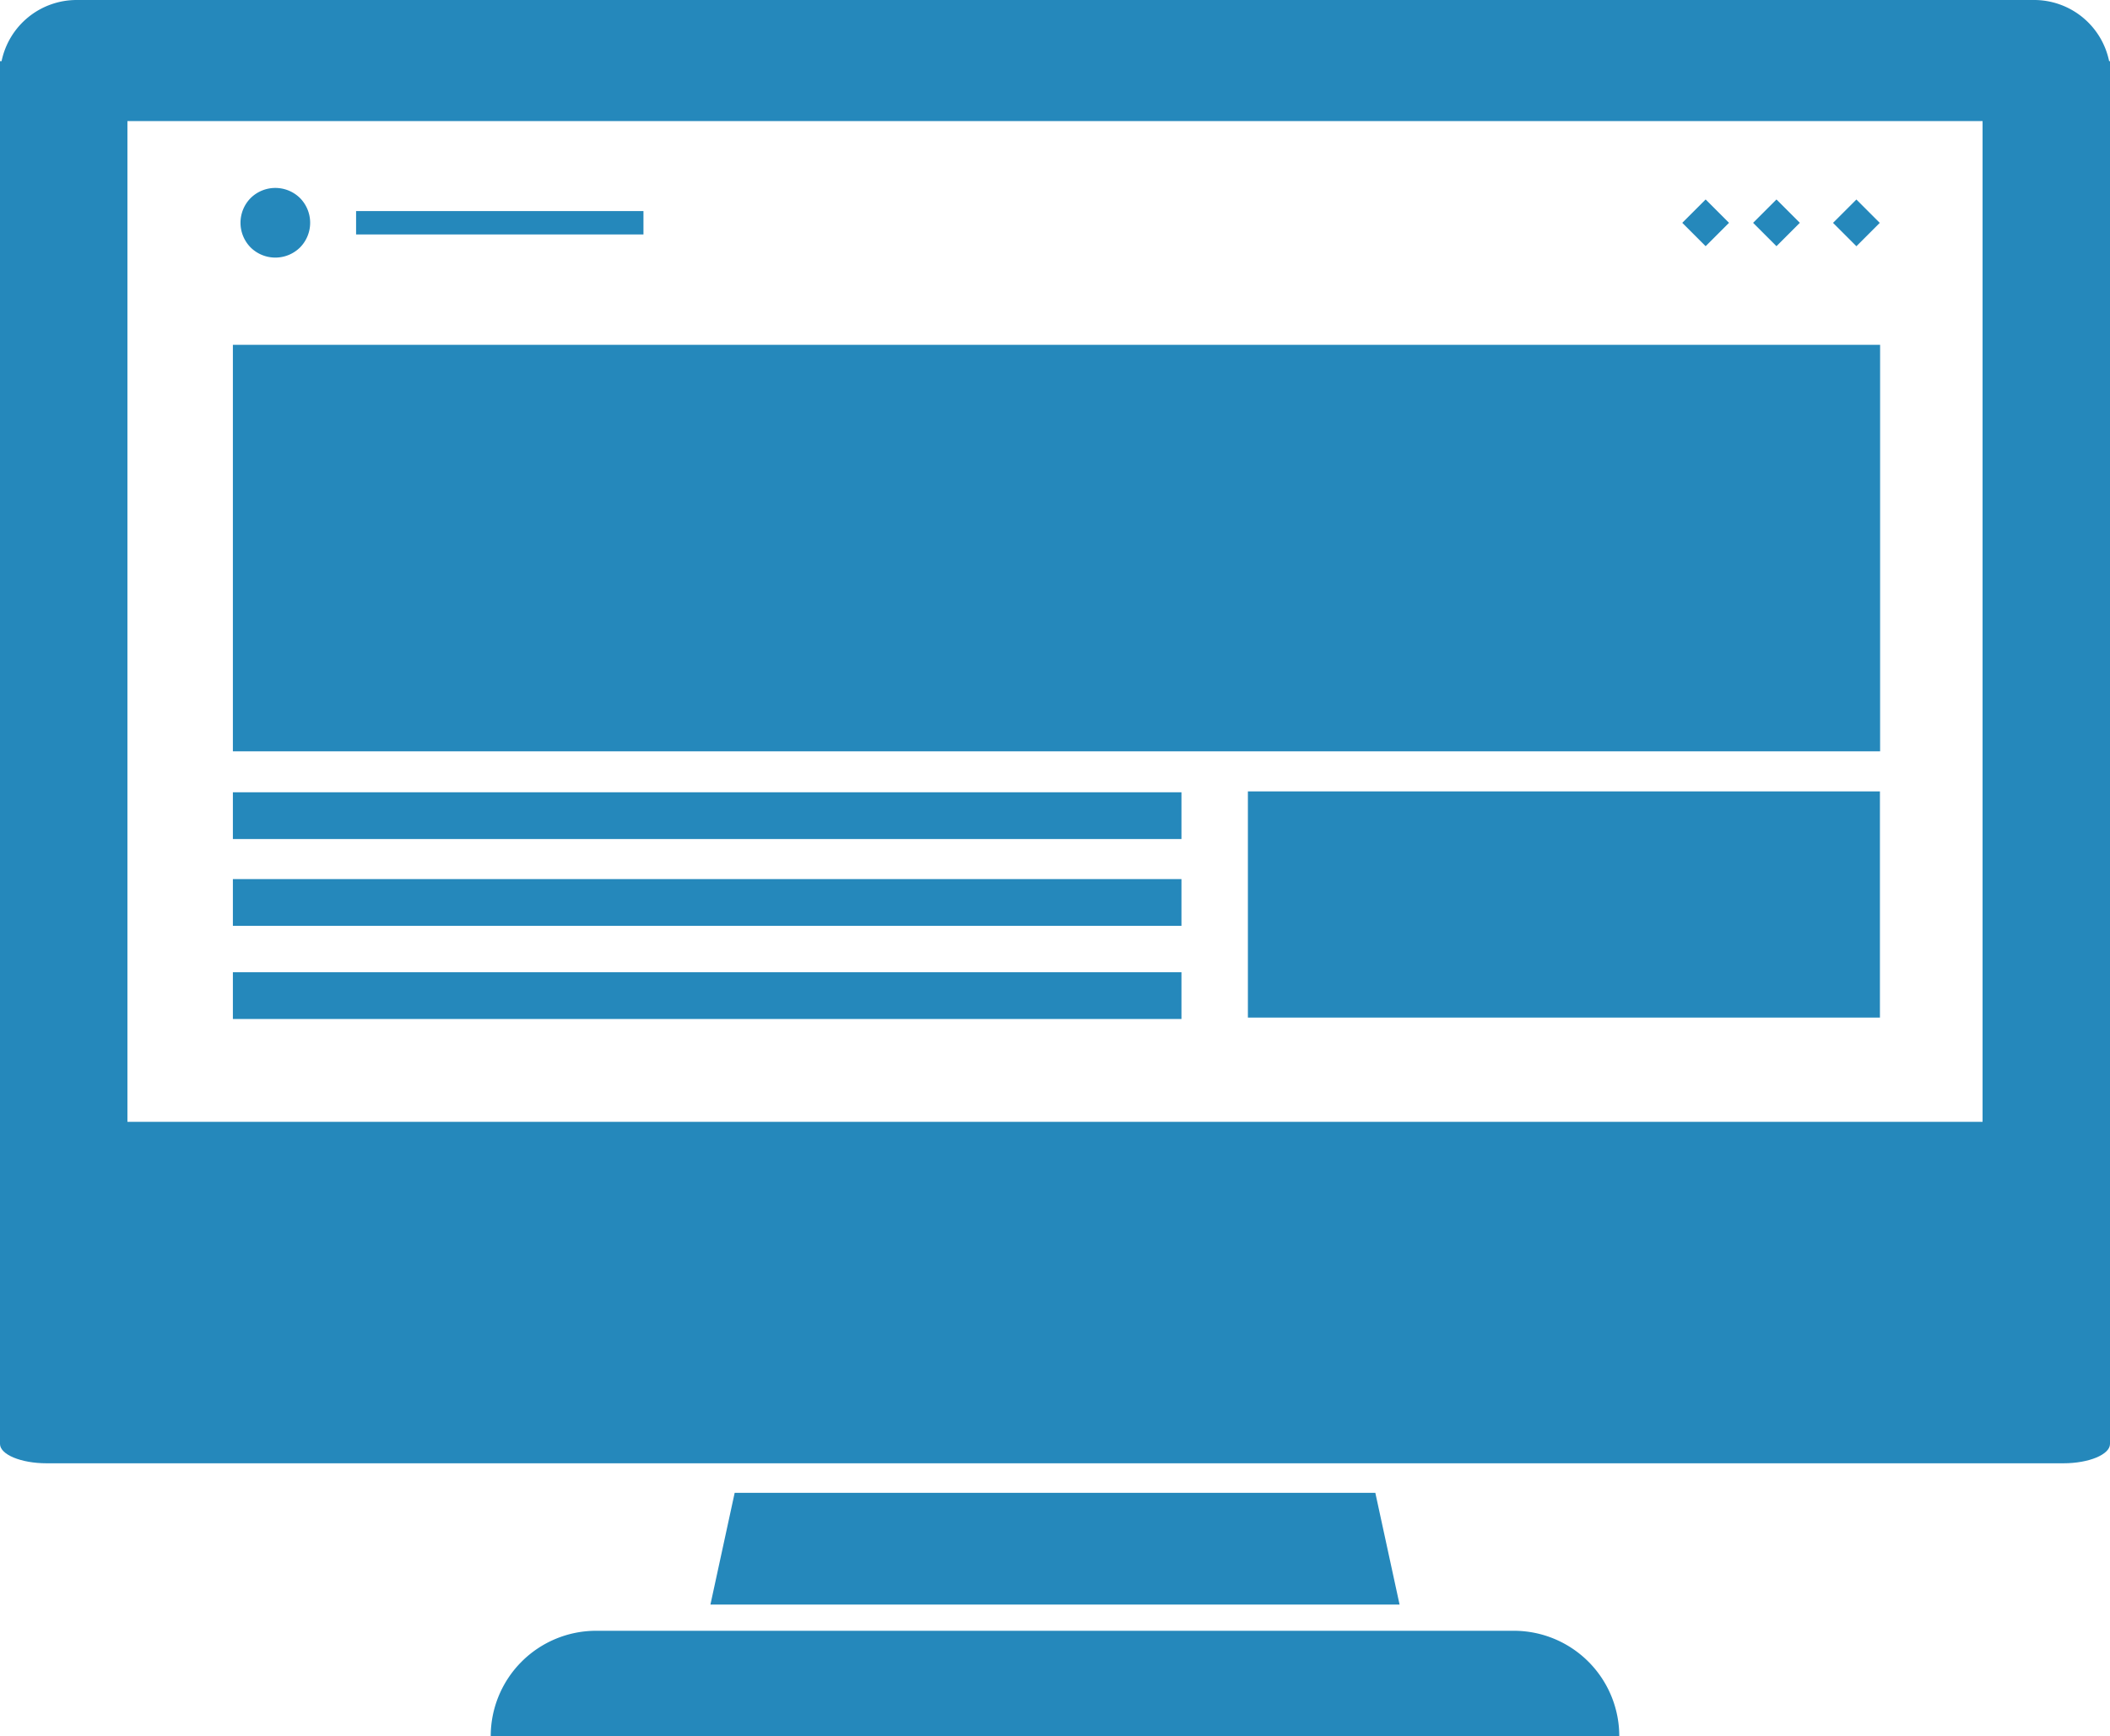
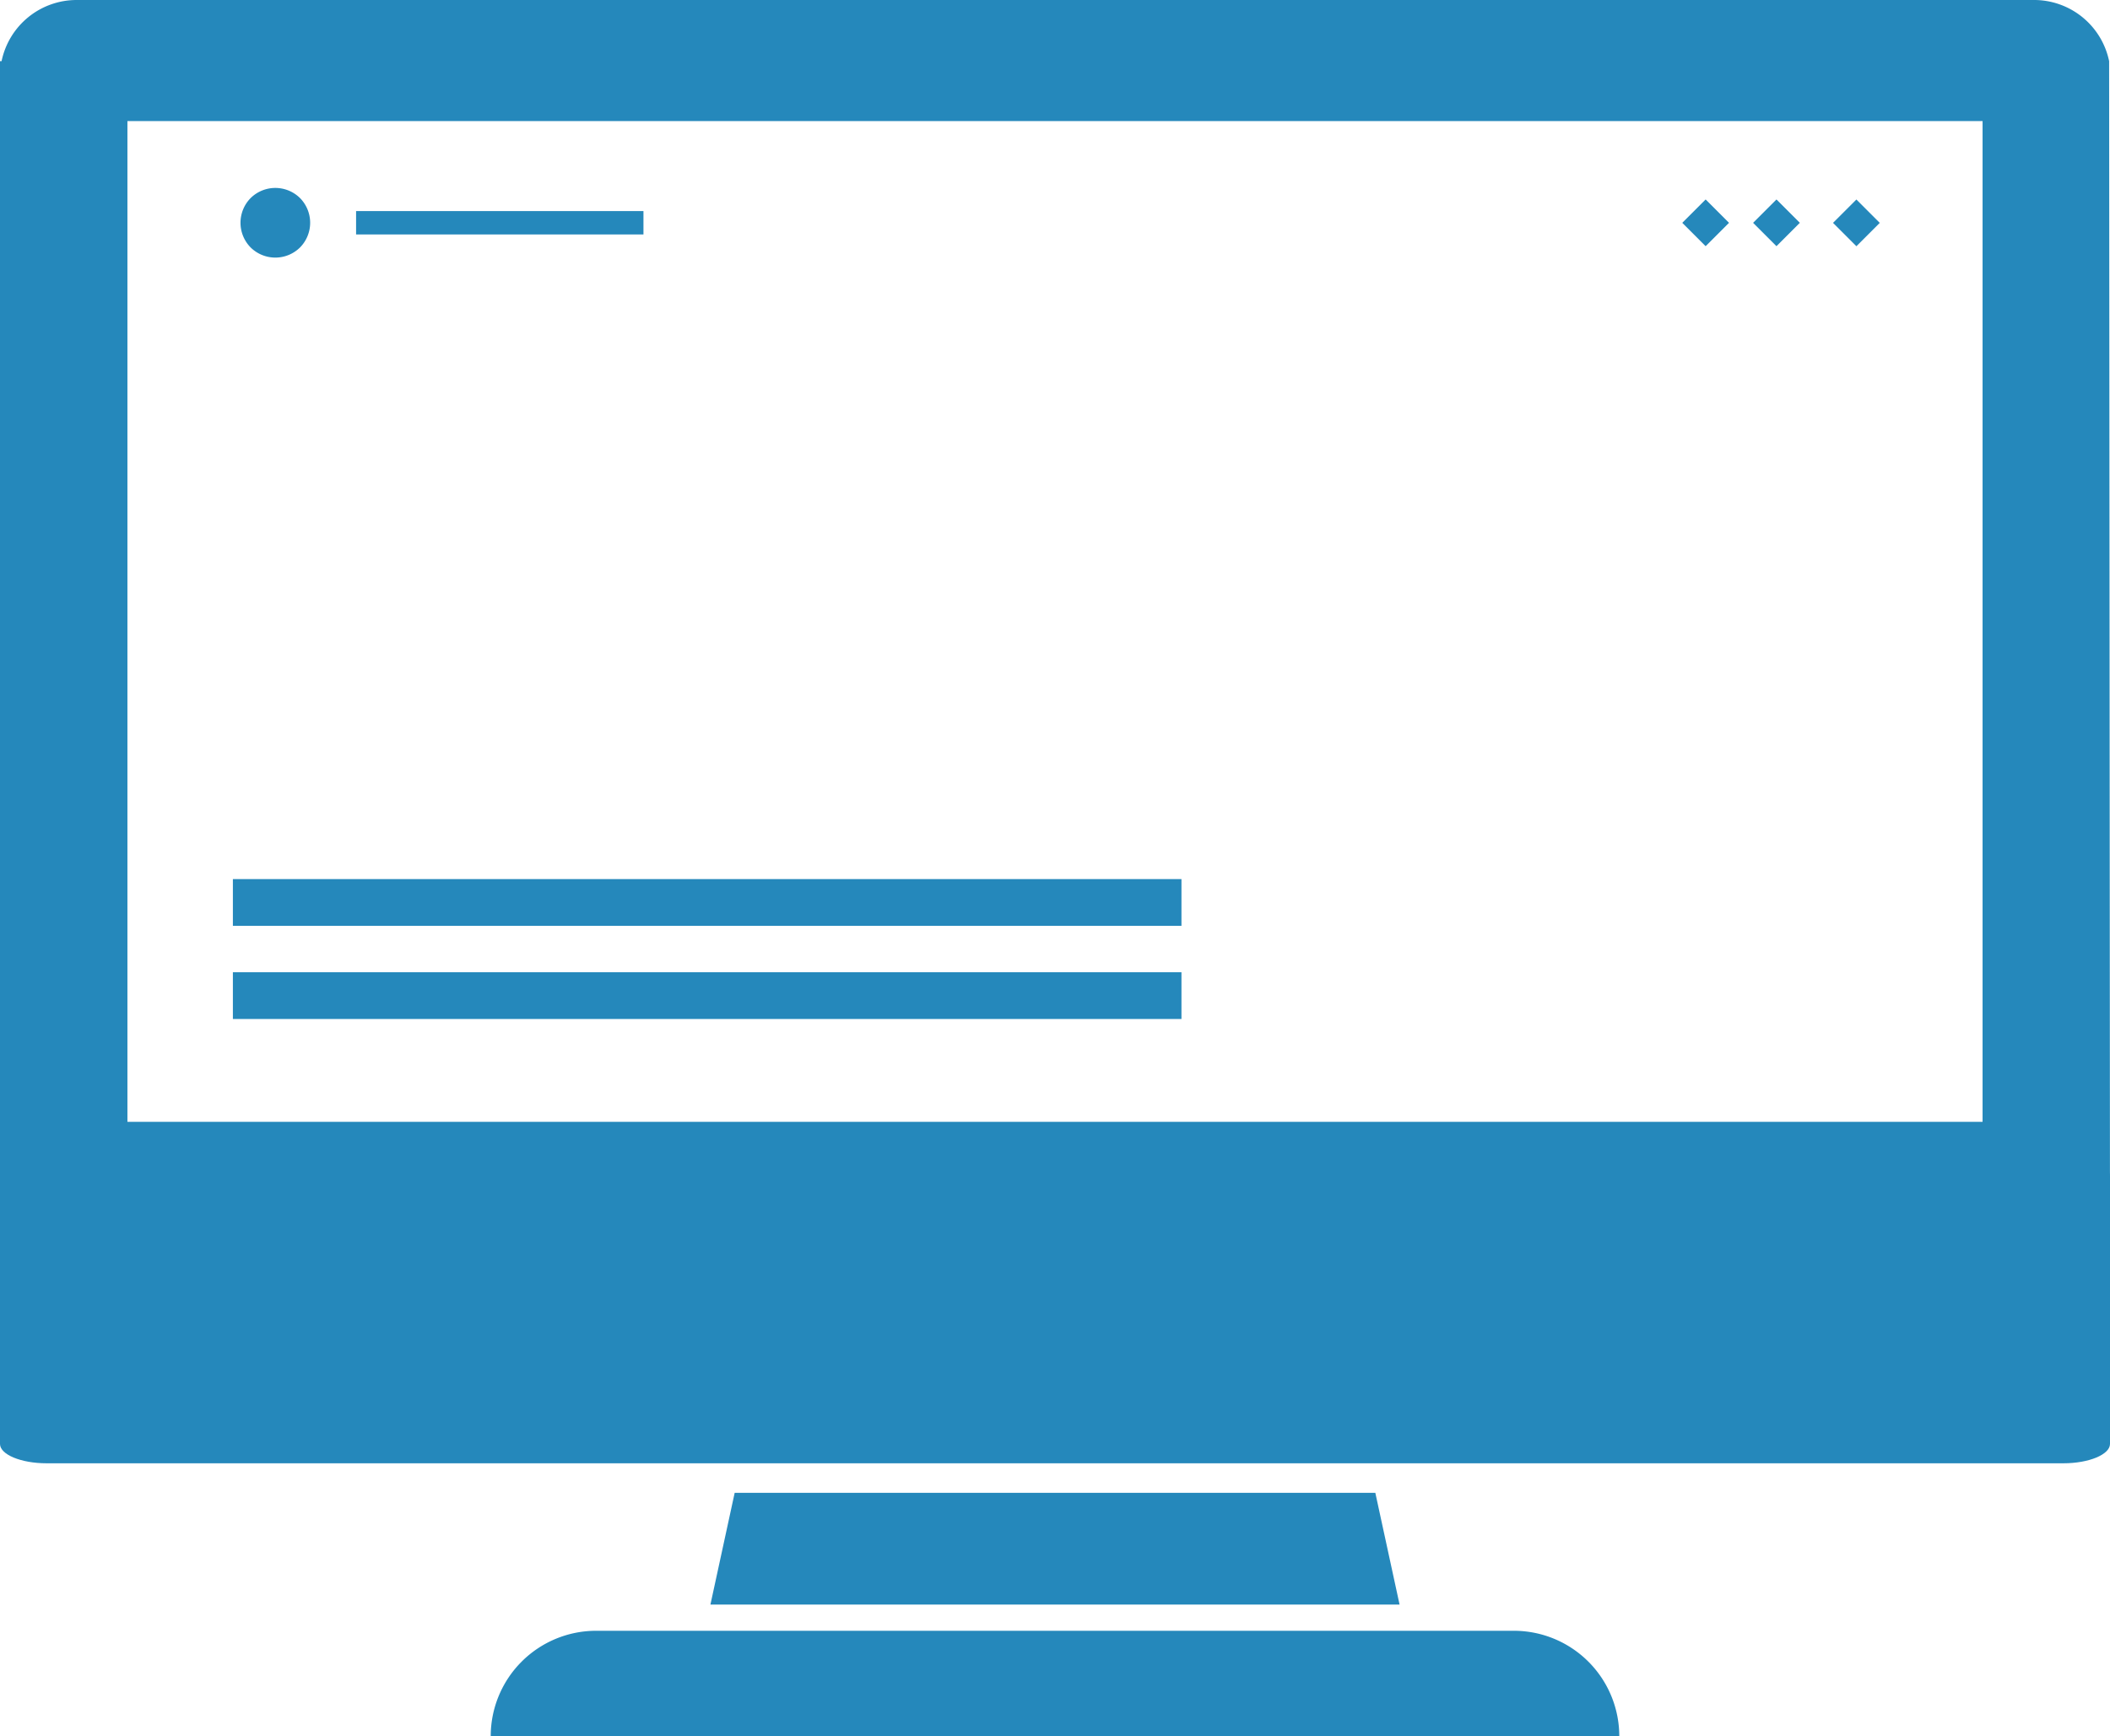
<svg xmlns="http://www.w3.org/2000/svg" width="120.05" height="98.79" viewBox="0 0 120.05 98.79">
  <defs>
    <style>.cls-1{fill:#2588bb;}</style>
  </defs>
  <g id="レイヤー_2" data-name="レイヤー 2">
    <g id="レイヤー_1-2" data-name="レイヤー 1">
      <polygon class="cls-1" points="79.63 91.3 40.42 91.3 41.8 84.94 78.25 84.94 79.63 91.3" />
      <path class="cls-1" d="M33.92,92.79H86.13a6,6,0,0,1,6,6H27.92A6,6,0,0,1,33.92,92.79Z" />
      <path class="cls-1" d="M120.05,66.92V82.16c0,.6-1.2,1.1-2.65,1.1H2.65c-1.46,0-2.65-.5-2.65-1.1V66.92c0-.61,1.19-1.1,2.65-1.1H117.4C118.85,65.82,120.05,66.31,120.05,66.92Z" />
-       <path class="cls-1" d="M120,3.48A4.36,4.36,0,0,0,115.69,0H4.36A4.36,4.36,0,0,0,.09,3.48H0V70.72H120.05V3.48ZM112.8,63.83H7.25V6.89H112.8Z" />
-       <rect class="cls-1" x="13.25" y="19.62" width="93.72" height="23.13" />
+       <path class="cls-1" d="M120,3.48A4.36,4.36,0,0,0,115.69,0H4.36A4.36,4.36,0,0,0,.09,3.48H0V70.72H120.05ZM112.8,63.83H7.25V6.89H112.8Z" />
      <rect class="cls-1" x="20.26" y="12.01" width="16.35" height="1.33" />
-       <rect class="cls-1" x="13.25" y="45.08" width="53.97" height="2.66" />
      <rect class="cls-1" x="13.25" y="50.02" width="53.97" height="2.66" />
      <rect class="cls-1" x="13.25" y="55.32" width="53.97" height="2.66" />
      <path class="cls-1" d="M17.07,11.27h0a2,2,0,0,1,0,2.81h0a2,2,0,0,1-2.81,0h0a2,2,0,0,1,0-2.81h0A2,2,0,0,1,17.07,11.27Z" />
      <rect class="cls-1" x="100.13" y="11.74" width="1.88" height="1.88" transform="translate(20.64 75.18) rotate(-45)" />
      <rect class="cls-1" x="104.68" y="11.74" width="1.88" height="1.88" transform="translate(21.97 78.4) rotate(-45)" />
      <rect class="cls-1" x="96.1" y="11.74" width="1.88" height="1.88" transform="translate(19.46 72.33) rotate(-45)" />
-       <rect class="cls-1" x="71" y="45.03" width="35.96" height="12.87" />
    </g>
  </g>
</svg>